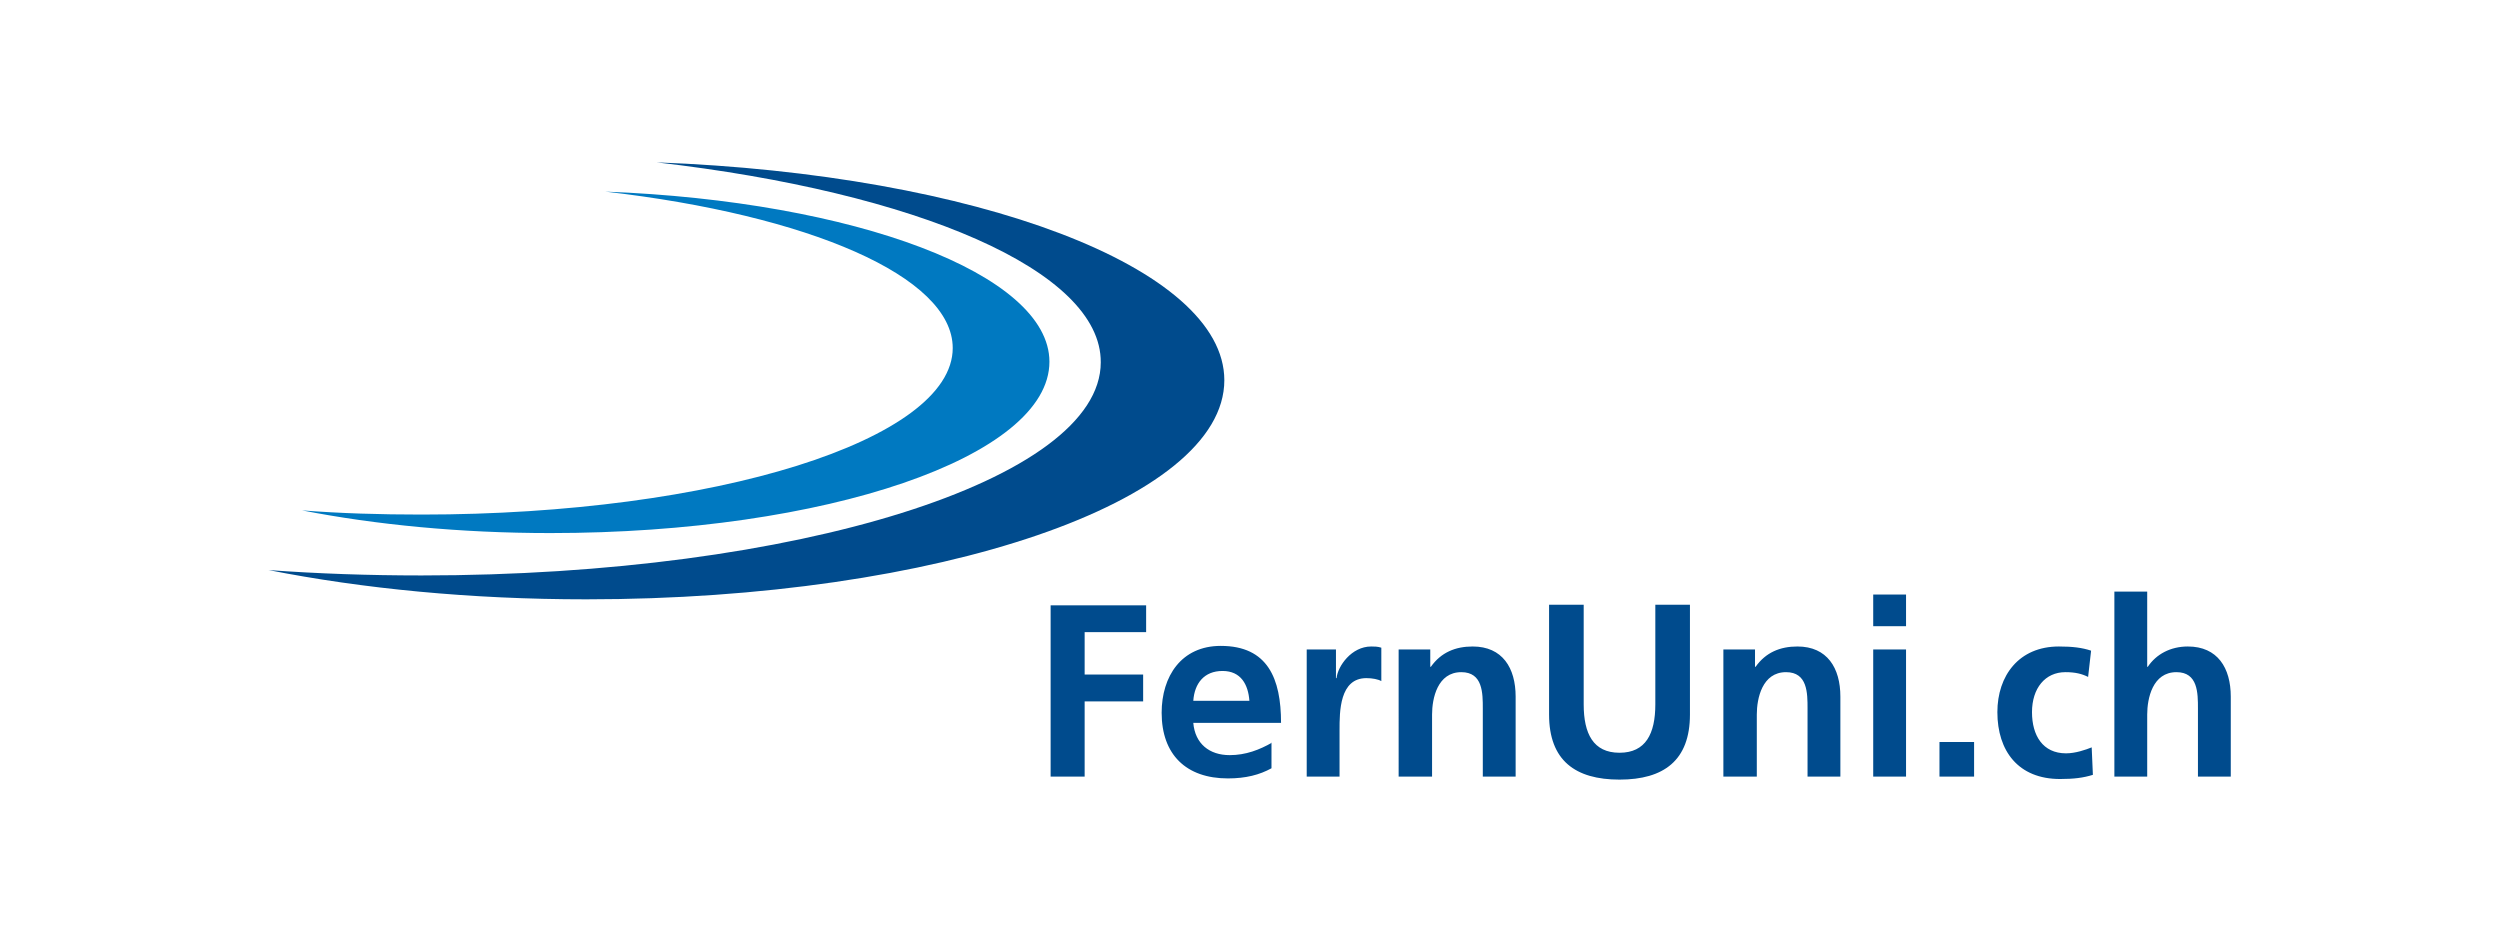
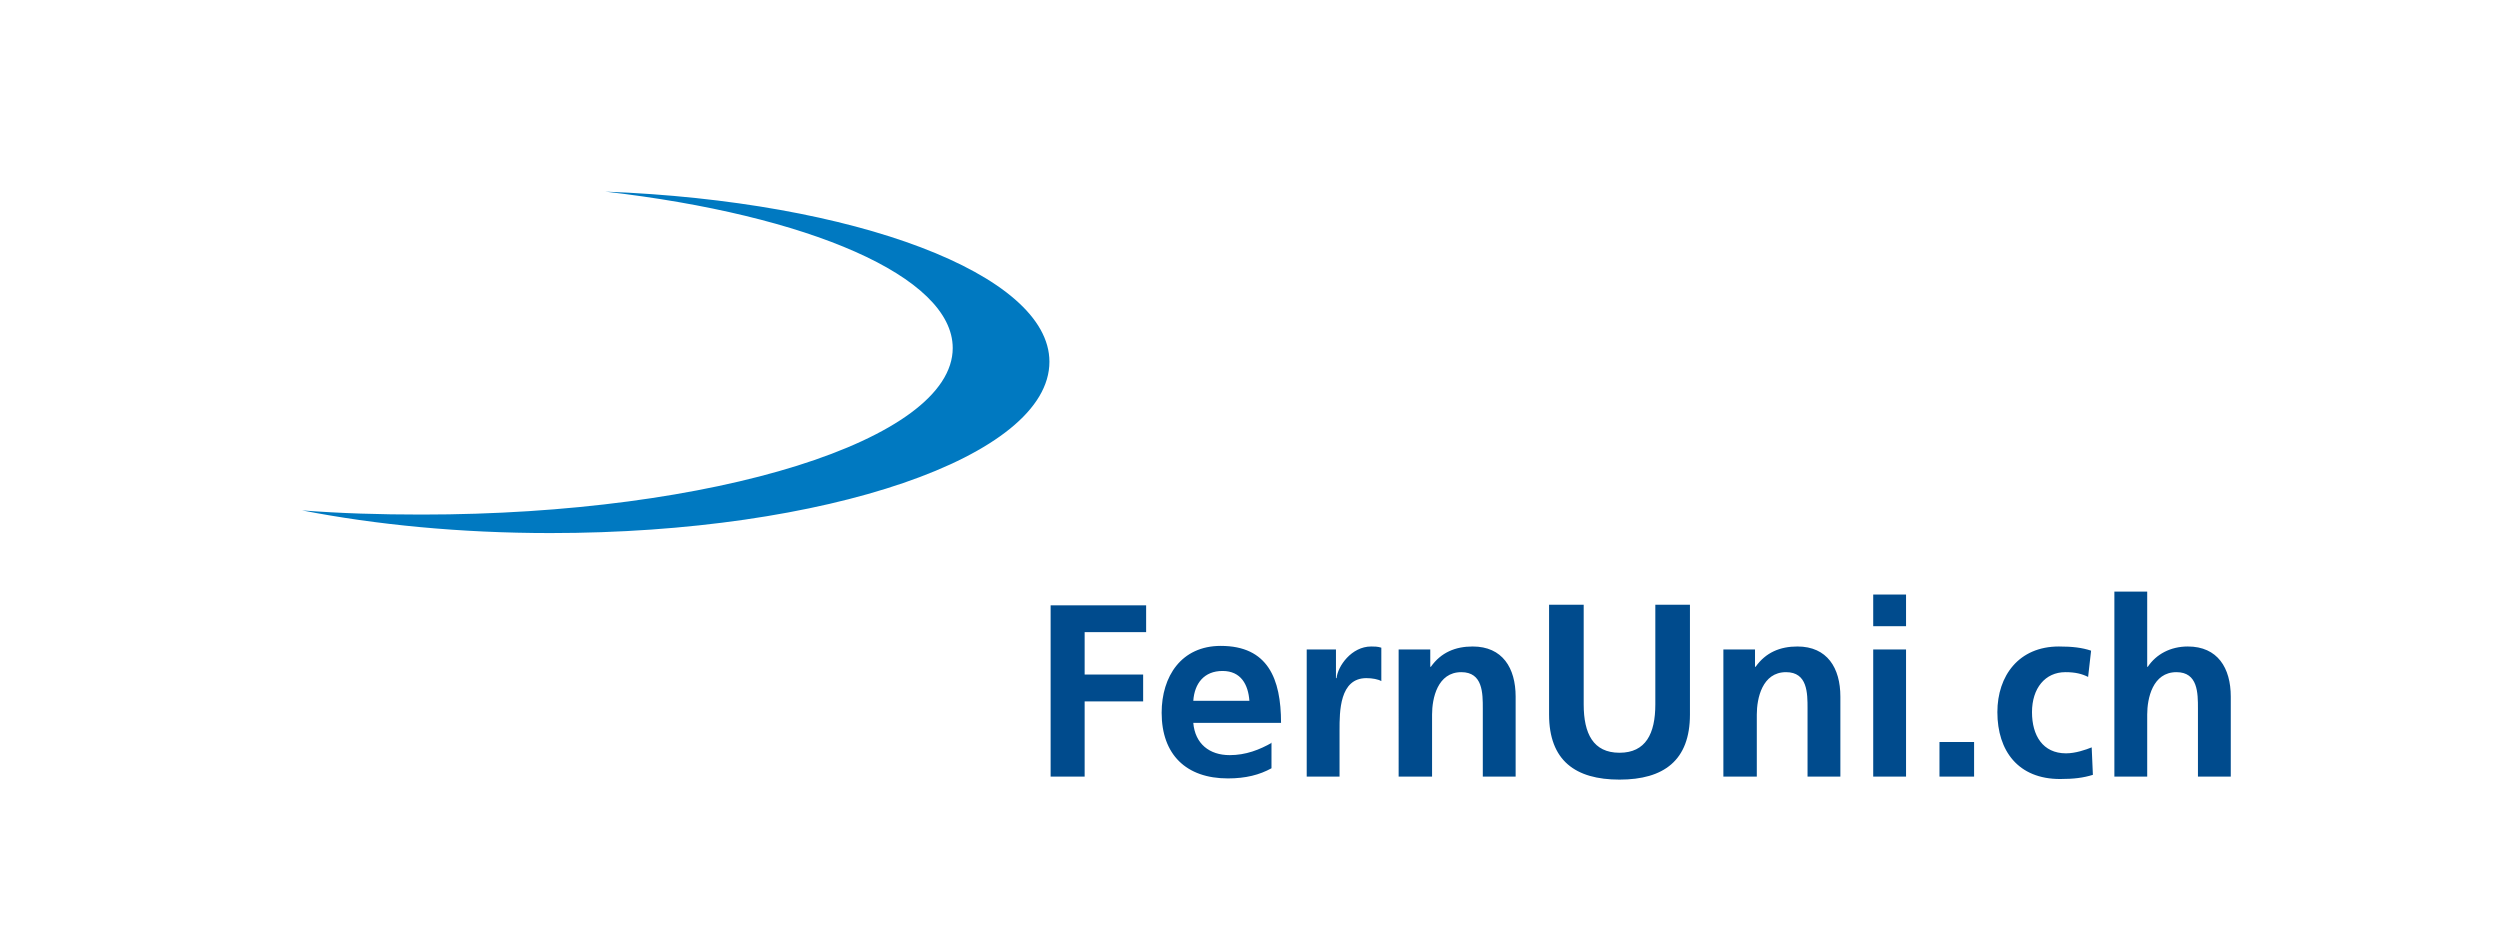
<svg xmlns="http://www.w3.org/2000/svg" version="1.1" id="Ebene_1" x="0px" y="0px" viewBox="0 0 418.8 157.8" style="enable-background:new 0 0 418.8 157.8;" xml:space="preserve">
  <style type="text/css">
	.st0{fill:#004B8D;}
	.st1{fill:#0079C1;}
</style>
  <g>
    <g>
      <path class="st0" d="M175.9,130.1h5.8v-12.6h9.8v-4.5h-9.8v-7.1H192v-4.5h-16V130.1L175.9,130.1z M199.9,117.4    c0.2-2.9,1.8-5,4.9-5c3.1,0,4.3,2.3,4.5,5H199.9L199.9,117.4z M213.1,124.4c-2.1,1.2-4.4,2.1-7.1,2.1c-3.4,0-5.8-1.9-6.1-5.4h14.7    c0-7.4-2.2-12.9-10.1-12.9c-6.6,0-9.9,5.1-9.9,11.2c0,7,4.1,11,11.1,11c3,0,5.3-0.6,7.3-1.7V124.4L213.1,124.4z M218.9,130.1h5.5    v-7.8c0-3.1,0-8.7,4.5-8.7c1,0,2,0.2,2.5,0.5v-5.6c-0.6-0.2-1.2-0.2-1.7-0.2c-3.3,0-5.6,3.3-5.8,5.3h-0.1v-4.8h-4.9V130.1    L218.9,130.1z M234.4,130.1h5.5v-10.4c0-2.7,0.9-7.1,4.9-7.1c3.6,0,3.6,3.5,3.6,6.1v11.4h5.5v-13.4c0-4.8-2.2-8.4-7.2-8.4    c-2.9,0-5.3,1-7,3.4h-0.1v-2.9h-5.3V130.1L234.4,130.1z M259.5,119.7c0,7.7,4.4,10.9,11.8,10.9c7.4,0,11.8-3.2,11.8-10.9v-18.4    h-5.8v16.7c0,4.9-1.6,8.1-6,8.1c-4.4,0-6-3.2-6-8.1v-16.7h-5.8V119.7L259.5,119.7z M288.8,130.1h5.5v-10.4c0-2.7,0.9-7.1,4.9-7.1    c3.6,0,3.6,3.5,3.6,6.1v11.4h5.5v-13.4c0-4.8-2.2-8.4-7.2-8.4c-2.9,0-5.3,1-7,3.4h-0.1v-2.9h-5.3V130.1L288.8,130.1z M313.8,130.1    h5.5v-21.3h-5.5V130.1L313.8,130.1z M313.8,104.9h5.5v-5.3h-5.5V104.9L313.8,104.9z M324.9,130.1h5.8v-5.8h-5.8V130.1L324.9,130.1    z M350.3,109c-1.5-0.5-3.1-0.7-5.4-0.7c-6.7,0-10.3,4.9-10.3,11c0,6.5,3.5,11.2,10.5,11.2c2.3,0,3.9-0.2,5.5-0.7l-0.2-4.6    c-1,0.4-2.7,1-4.3,1c-3.9,0-5.7-3-5.7-6.9c0-4,2.2-6.7,5.6-6.7c1.7,0,2.8,0.3,3.8,0.8L350.3,109L350.3,109z M354.2,130.1h5.5    v-10.4c0-2.7,0.9-7.1,4.9-7.1c3.6,0,3.6,3.5,3.6,6.1v11.4h5.5v-13.4c0-4.8-2.2-8.4-7.2-8.4c-2.9,0-5.3,1.3-6.7,3.4h-0.1V99.1h-5.5    V130.1L354.2,130.1z" />
    </g>
    <g>
-       <path class="st0" d="M110,27.2c53.5,2,95.1,17.6,95.1,36.5c0,20.3-47.9,36.7-106.9,36.7c-19.4,0-37.5-1.8-53.2-4.9    c8.2,0.6,16.8,0.9,25.6,0.9c62.8,0,113.8-16,113.8-35.7C184.5,45.3,153.5,32.2,110,27.2L110,27.2L110,27.2z" />
      <path class="st1" d="M101.4,32.1c41.8,1.6,74.4,13.8,74.4,28.5c0,15.9-37.4,28.7-83.6,28.7c-15.1,0-29.3-1.4-41.6-3.8    c6.4,0.5,13.1,0.7,20,0.7c49.1,0,89-12.5,89-27.9C159.6,46.3,135.4,36,101.4,32.1L101.4,32.1L101.4,32.1z" />
    </g>
  </g>
</svg>